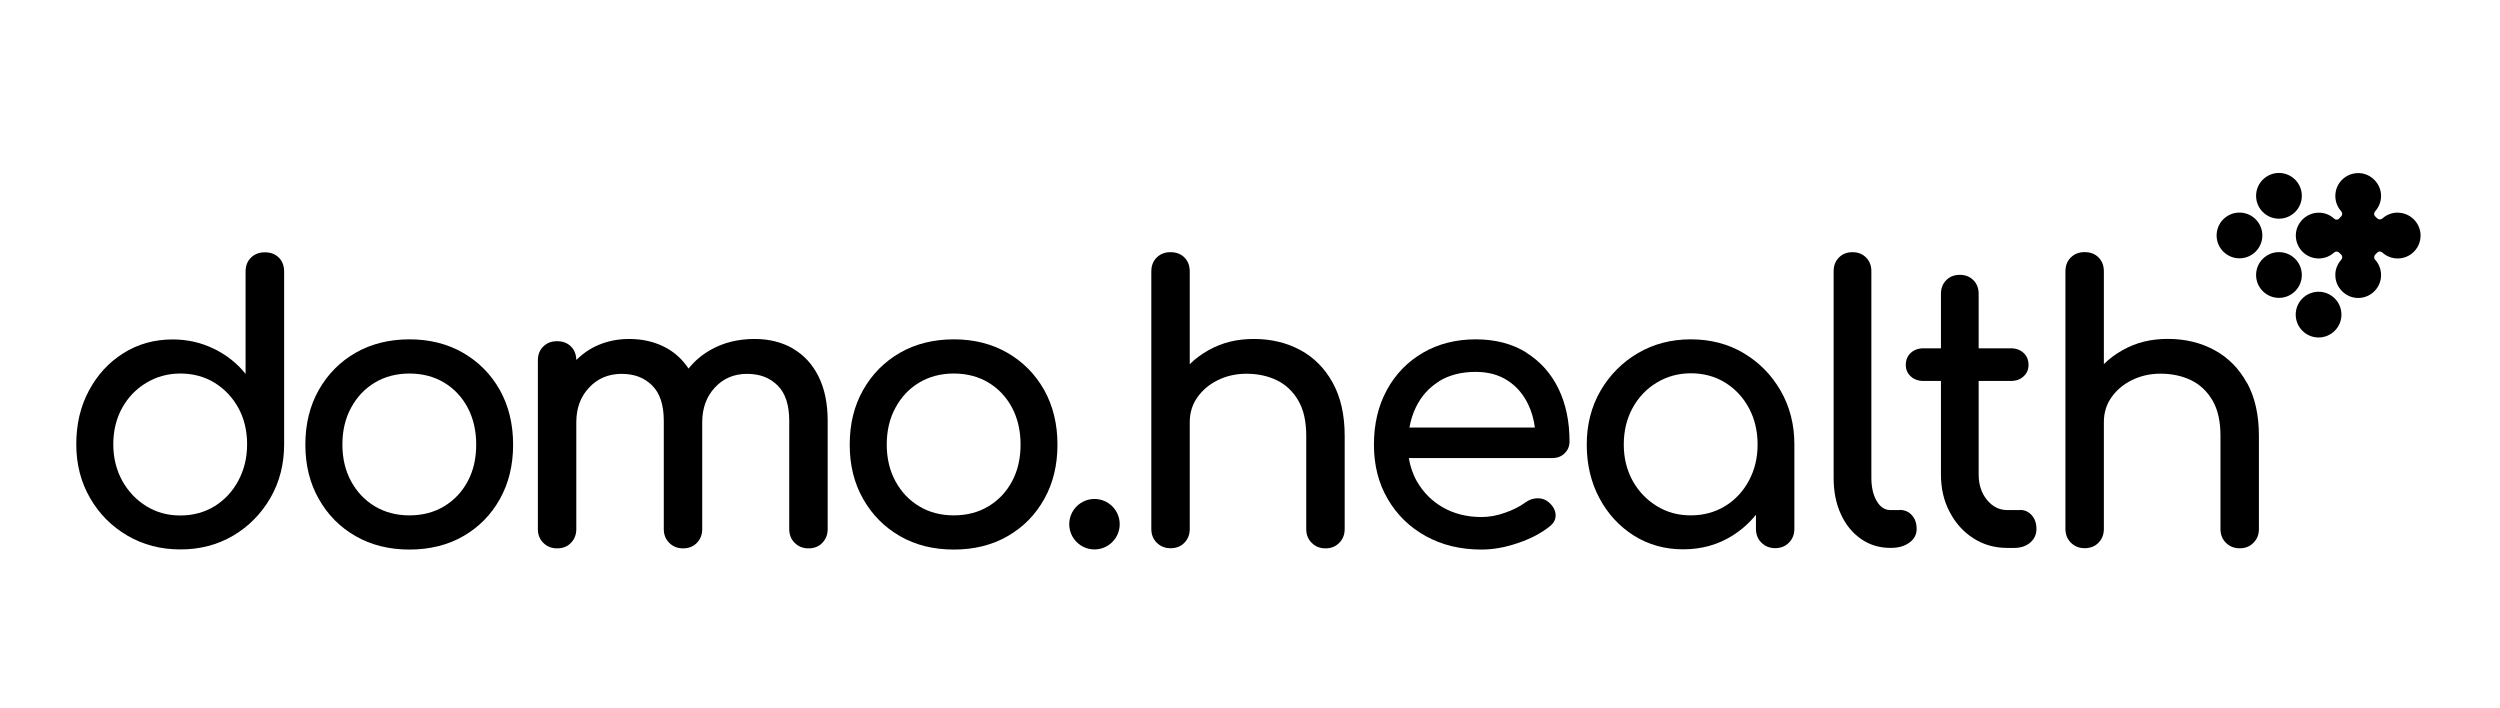
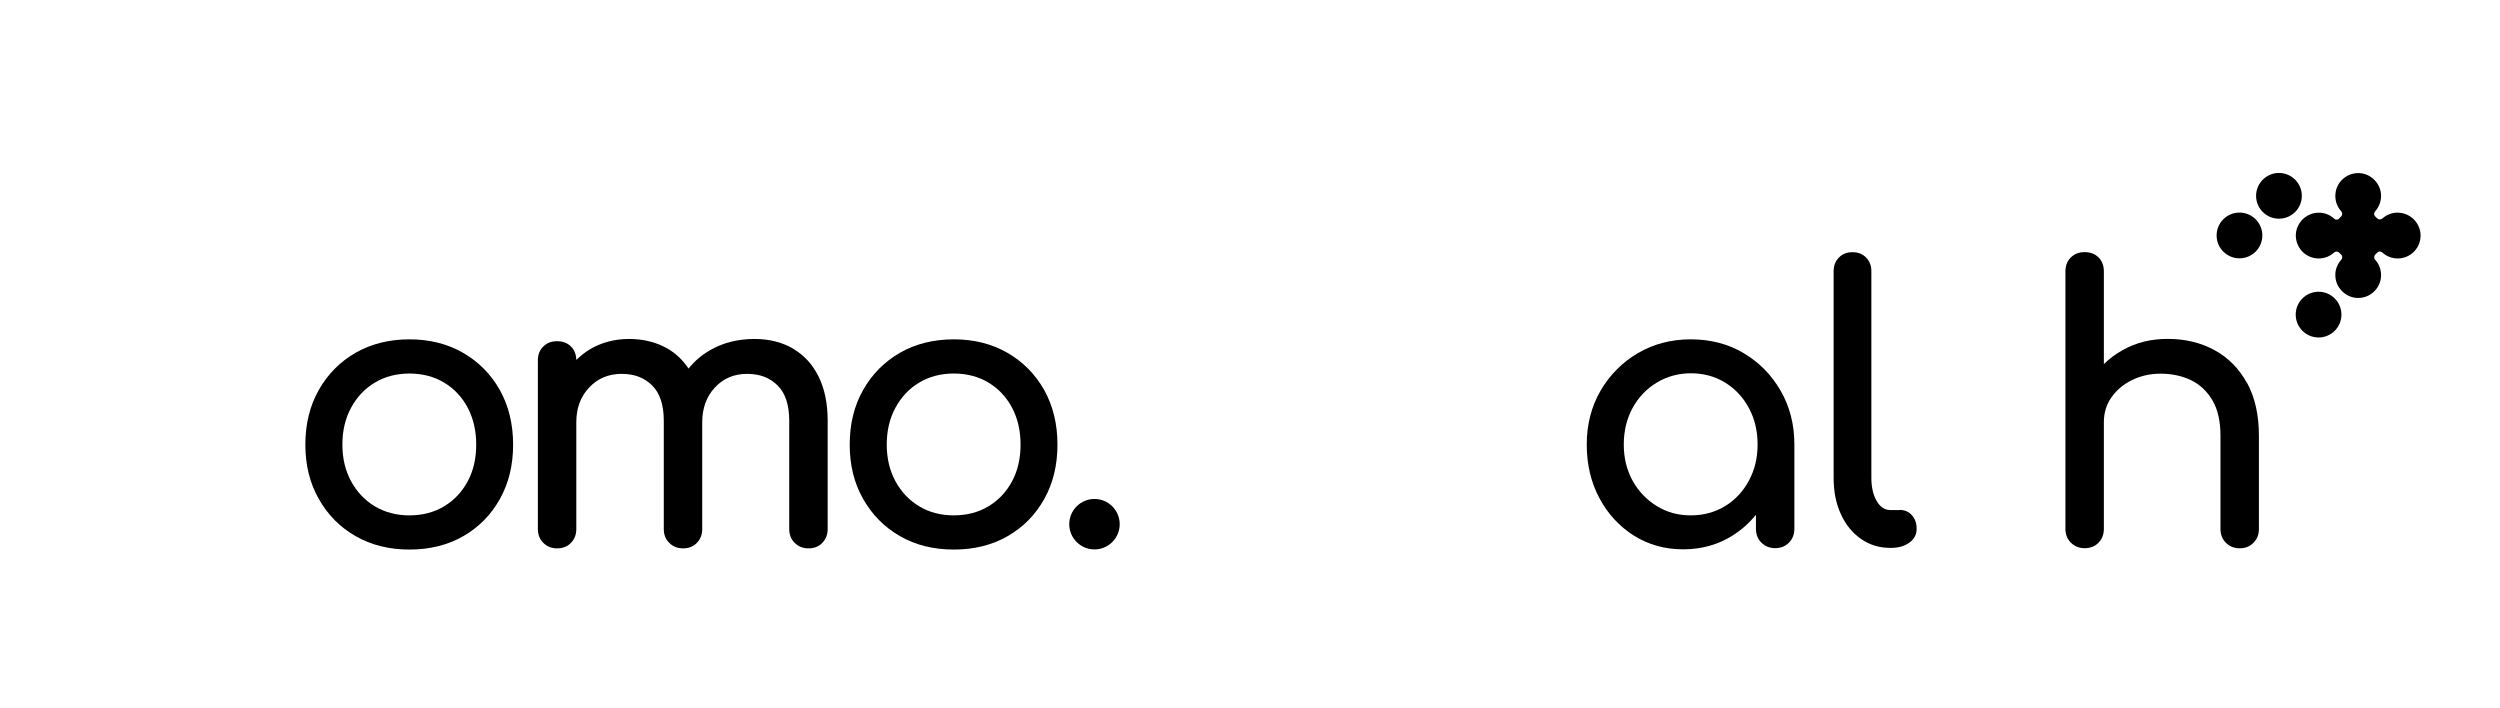
<svg xmlns="http://www.w3.org/2000/svg" width="159" height="45" viewBox="0 0 159 45" fill="none">
  <g clip-path="url(#clip0_5120_1446)">
    <path d="M143.885 14.974C143.885 15.777 143.233 16.429 142.43 16.429C141.628 16.429 140.976 15.777 140.976 14.974C140.976 14.172 141.628 13.52 142.43 13.52C143.233 13.52 143.885 14.172 143.885 14.974Z" fill="black" />
-     <path d="M146.397 17.49C146.397 18.292 145.744 18.945 144.942 18.945C144.14 18.945 143.487 18.292 143.487 17.49C143.487 16.688 144.14 16.035 144.942 16.035C145.744 16.035 146.397 16.688 146.397 17.49Z" fill="black" />
    <path d="M148.916 20.009C148.916 20.812 148.264 21.464 147.462 21.464C146.659 21.464 146.007 20.812 146.007 20.009C146.007 19.207 146.659 18.555 147.462 18.555C148.264 18.555 148.916 19.207 148.916 20.009Z" fill="black" />
    <path d="M152.501 13.521C152.119 13.521 151.774 13.663 151.519 13.896C151.421 13.978 151.279 13.978 151.189 13.888C151.151 13.843 151.106 13.806 151.069 13.768C150.971 13.686 150.971 13.536 151.061 13.438C151.294 13.176 151.436 12.831 151.436 12.456C151.436 11.691 150.806 11.039 150.041 11.009C149.209 10.979 148.527 11.639 148.527 12.464C148.527 12.838 148.669 13.183 148.902 13.438C148.992 13.536 148.984 13.678 148.894 13.768C148.849 13.813 148.804 13.851 148.767 13.903C148.684 13.993 148.542 13.993 148.459 13.911C148.197 13.671 147.852 13.521 147.462 13.528C146.697 13.528 146.045 14.158 146.015 14.923C145.985 15.755 146.645 16.438 147.469 16.438C147.844 16.438 148.189 16.295 148.444 16.063C148.542 15.973 148.684 15.98 148.774 16.07C148.812 16.116 148.857 16.153 148.894 16.19C148.992 16.273 148.992 16.423 148.902 16.52C148.669 16.783 148.519 17.128 148.527 17.503C148.527 18.268 149.157 18.92 149.922 18.95C150.754 18.98 151.436 18.32 151.436 17.495C151.436 17.12 151.294 16.775 151.061 16.52C150.971 16.423 150.979 16.28 151.069 16.19C151.114 16.153 151.151 16.108 151.189 16.07C151.271 15.973 151.421 15.973 151.519 16.063C151.774 16.295 152.119 16.438 152.494 16.438C153.318 16.438 153.978 15.755 153.948 14.923C153.918 14.158 153.273 13.528 152.501 13.528" fill="black" />
    <path d="M146.397 12.455C146.397 13.257 145.744 13.909 144.942 13.909C144.14 13.909 143.487 13.257 143.487 12.455C143.487 11.652 144.14 11 144.942 11C145.744 11 146.397 11.652 146.397 12.455Z" fill="black" />
-     <path d="M82.71 22.27C81.84 21.798 80.85 21.558 79.748 21.558C78.645 21.558 77.738 21.791 76.891 22.256C76.433 22.511 76.021 22.81 75.668 23.163V17.269C75.668 16.901 75.556 16.602 75.331 16.377C75.106 16.151 74.813 16.039 74.446 16.039C74.079 16.039 73.801 16.151 73.569 16.377C73.336 16.602 73.224 16.901 73.224 17.269V33.639C73.224 33.991 73.336 34.284 73.569 34.516C73.801 34.748 74.094 34.868 74.446 34.868C74.798 34.868 75.106 34.756 75.331 34.516C75.556 34.284 75.668 33.991 75.668 33.639V26.852C75.668 26.26 75.826 25.735 76.148 25.277C76.471 24.82 76.898 24.453 77.445 24.183C77.985 23.913 78.6 23.77 79.268 23.77C80.002 23.77 80.655 23.913 81.217 24.19C81.787 24.468 82.237 24.903 82.575 25.48C82.912 26.057 83.077 26.807 83.077 27.722V33.646C83.077 33.999 83.189 34.291 83.422 34.523C83.654 34.756 83.947 34.876 84.299 34.876C84.652 34.876 84.944 34.764 85.177 34.523C85.409 34.291 85.522 33.999 85.522 33.646V27.722C85.522 26.387 85.267 25.262 84.764 24.348C84.262 23.433 83.572 22.735 82.702 22.263" fill="black" />
-     <path d="M91.514 24.252C92.159 23.854 92.938 23.652 93.853 23.652C94.656 23.652 95.331 23.839 95.893 24.207C96.455 24.574 96.883 25.076 97.19 25.714C97.408 26.164 97.55 26.659 97.618 27.191H89.639C89.722 26.734 89.856 26.299 90.051 25.901C90.389 25.204 90.876 24.657 91.529 24.252M97.063 22.414C96.17 21.86 95.098 21.582 93.853 21.582C92.609 21.582 91.469 21.867 90.494 22.437C89.519 23.007 88.754 23.794 88.207 24.799C87.659 25.804 87.382 26.959 87.382 28.278C87.382 29.598 87.674 30.73 88.259 31.735C88.844 32.74 89.647 33.528 90.681 34.097C91.709 34.667 92.893 34.952 94.221 34.952C94.956 34.952 95.728 34.817 96.53 34.54C97.34 34.27 98.015 33.917 98.555 33.483C98.825 33.273 98.952 33.025 98.937 32.74C98.922 32.448 98.78 32.185 98.502 31.945C98.293 31.765 98.053 31.683 97.775 31.69C97.498 31.698 97.235 31.788 96.995 31.968C96.673 32.208 96.253 32.425 95.736 32.605C95.218 32.793 94.708 32.883 94.213 32.883C93.306 32.883 92.496 32.68 91.791 32.283C91.086 31.885 90.539 31.338 90.134 30.648C89.864 30.183 89.692 29.681 89.602 29.133H98.72C99.035 29.133 99.305 29.036 99.507 28.833C99.717 28.631 99.822 28.383 99.822 28.076C99.822 26.809 99.59 25.691 99.117 24.716C98.645 23.749 97.963 22.984 97.07 22.429" fill="black" />
    <path d="M109.721 32.185C109.083 32.575 108.356 32.777 107.538 32.777C106.721 32.777 106.016 32.583 105.371 32.185C104.726 31.788 104.209 31.255 103.834 30.573C103.459 29.89 103.272 29.125 103.272 28.271C103.272 27.416 103.459 26.628 103.834 25.946C104.209 25.264 104.719 24.724 105.371 24.334C106.016 23.944 106.744 23.741 107.538 23.741C108.333 23.741 109.083 23.936 109.721 24.334C110.358 24.731 110.86 25.264 111.228 25.946C111.595 26.628 111.783 27.401 111.783 28.271C111.783 29.14 111.595 29.89 111.228 30.573C110.86 31.255 110.358 31.795 109.721 32.185ZM110.898 22.459C109.908 21.874 108.791 21.582 107.538 21.582C106.286 21.582 105.169 21.874 104.171 22.459C103.174 23.044 102.379 23.846 101.794 24.851C101.209 25.864 100.917 27.003 100.917 28.271C100.917 29.538 101.187 30.678 101.719 31.675C102.252 32.68 102.987 33.475 103.909 34.06C104.839 34.645 105.881 34.937 107.051 34.937C108.221 34.937 109.263 34.645 110.193 34.06C110.763 33.7 111.258 33.257 111.678 32.74V33.632C111.678 33.985 111.79 34.277 112.023 34.51C112.255 34.742 112.548 34.862 112.9 34.862C113.252 34.862 113.545 34.75 113.777 34.51C114.01 34.277 114.122 33.985 114.122 33.632V28.263C114.122 26.996 113.83 25.856 113.245 24.844C112.66 23.831 111.873 23.037 110.883 22.452" fill="black" />
    <path d="M120.818 32.439H120.219C119.866 32.439 119.581 32.244 119.356 31.861C119.131 31.479 119.019 30.984 119.019 30.392V17.246C119.019 16.894 118.906 16.602 118.681 16.377C118.456 16.151 118.171 16.039 117.819 16.039C117.466 16.039 117.182 16.151 116.957 16.377C116.732 16.602 116.619 16.894 116.619 17.246V30.392C116.619 31.262 116.769 32.026 117.077 32.694C117.377 33.361 117.804 33.886 118.351 34.269C118.891 34.651 119.521 34.846 120.219 34.846H120.264C120.743 34.846 121.133 34.733 121.441 34.508C121.748 34.284 121.898 33.999 121.898 33.639C121.898 33.279 121.801 32.994 121.598 32.769C121.396 32.544 121.141 32.431 120.818 32.431" fill="black" />
-     <path d="M128.483 32.441H127.665C127.156 32.441 126.721 32.223 126.368 31.788C126.016 31.353 125.843 30.821 125.843 30.176V24.229H127.883C128.22 24.229 128.49 24.132 128.7 23.937C128.91 23.742 129.015 23.502 129.015 23.217C129.015 22.895 128.91 22.64 128.7 22.445C128.49 22.25 128.22 22.152 127.883 22.152H125.843V18.688C125.843 18.335 125.731 18.043 125.506 17.818C125.281 17.593 124.996 17.48 124.643 17.48C124.291 17.48 124.006 17.593 123.781 17.818C123.556 18.043 123.444 18.335 123.444 18.688V22.152H122.341C122.004 22.152 121.734 22.25 121.524 22.445C121.314 22.64 121.209 22.895 121.209 23.217C121.209 23.509 121.314 23.749 121.524 23.937C121.734 24.132 122.004 24.229 122.341 24.229H123.444V30.176C123.444 31.061 123.624 31.856 123.999 32.56C124.366 33.265 124.868 33.828 125.506 34.233C126.143 34.645 126.863 34.848 127.665 34.848H128.1C128.513 34.848 128.858 34.735 129.12 34.51C129.383 34.285 129.518 34 129.518 33.64C129.518 33.28 129.42 32.995 129.218 32.77C129.015 32.545 128.775 32.433 128.49 32.433" fill="black" />
    <path d="M142.902 24.351C142.4 23.436 141.71 22.739 140.84 22.267C139.97 21.794 138.98 21.554 137.878 21.554C136.775 21.554 135.868 21.787 135.028 22.252C134.563 22.507 134.158 22.806 133.806 23.159V17.265C133.806 16.898 133.693 16.598 133.468 16.373C133.244 16.148 132.951 16.035 132.584 16.035C132.216 16.035 131.939 16.148 131.706 16.373C131.474 16.598 131.361 16.898 131.361 17.265V33.635C131.361 33.987 131.474 34.28 131.706 34.512C131.939 34.745 132.231 34.865 132.584 34.865C132.936 34.865 133.244 34.752 133.468 34.512C133.693 34.28 133.806 33.987 133.806 33.635V26.848C133.806 26.256 133.963 25.731 134.286 25.274C134.608 24.816 135.036 24.449 135.583 24.179C136.123 23.909 136.738 23.766 137.405 23.766C138.14 23.766 138.793 23.909 139.363 24.186C139.932 24.464 140.382 24.899 140.72 25.476C141.057 26.053 141.222 26.803 141.222 27.718V33.642C141.222 33.995 141.335 34.287 141.567 34.52C141.8 34.752 142.092 34.872 142.445 34.872C142.797 34.872 143.089 34.76 143.322 34.52C143.554 34.287 143.667 33.995 143.667 33.642V27.718C143.667 26.384 143.412 25.259 142.909 24.344" fill="black" />
    <path d="M71.213 33.339C71.213 34.224 70.493 34.944 69.609 34.944C68.724 34.944 68.004 34.224 68.004 33.339C68.004 32.454 68.724 31.734 69.609 31.734C70.493 31.734 71.213 32.454 71.213 33.339Z" fill="black" />
-     <path d="M15.161 30.564C14.794 31.254 14.291 31.794 13.654 32.192C13.017 32.582 12.289 32.784 11.472 32.784C10.655 32.784 9.95 32.589 9.305 32.192C8.66 31.794 8.15 31.254 7.768 30.564C7.393 29.875 7.205 29.102 7.205 28.255C7.205 27.407 7.393 26.62 7.768 25.945C8.143 25.27 8.652 24.738 9.305 24.348C9.95 23.958 10.677 23.756 11.472 23.756C12.267 23.756 13.017 23.951 13.654 24.348C14.291 24.745 14.794 25.278 15.161 25.945C15.529 26.62 15.716 27.392 15.716 28.255C15.716 29.117 15.529 29.875 15.161 30.564ZM16.841 16.047C16.489 16.047 16.196 16.159 15.964 16.384C15.731 16.609 15.619 16.909 15.619 17.277V23.778C15.079 23.103 14.404 22.571 13.602 22.181C12.799 21.791 11.929 21.588 10.985 21.588C9.815 21.588 8.772 21.881 7.843 22.466C6.913 23.051 6.185 23.846 5.653 24.85C5.113 25.855 4.851 26.988 4.851 28.255C4.851 29.522 5.143 30.662 5.728 31.674C6.313 32.687 7.1 33.481 8.105 34.066C9.102 34.651 10.227 34.944 11.472 34.944C12.717 34.944 13.834 34.651 14.831 34.066C15.821 33.481 16.609 32.679 17.194 31.674C17.779 30.662 18.071 29.522 18.071 28.255V17.277C18.071 16.909 17.958 16.609 17.733 16.384C17.509 16.159 17.216 16.047 16.849 16.047" fill="black" />
    <path d="M29.747 30.61C29.387 31.285 28.884 31.818 28.247 32.2C27.61 32.583 26.875 32.778 26.042 32.778C25.21 32.778 24.475 32.583 23.838 32.2C23.2 31.818 22.698 31.285 22.33 30.61C21.963 29.936 21.776 29.156 21.776 28.278C21.776 27.401 21.956 26.614 22.33 25.931C22.698 25.249 23.2 24.716 23.838 24.334C24.475 23.952 25.21 23.757 26.042 23.757C26.875 23.757 27.61 23.952 28.247 24.334C28.884 24.716 29.387 25.256 29.747 25.931C30.107 26.614 30.287 27.394 30.287 28.278C30.287 29.163 30.107 29.943 29.747 30.61ZM29.447 22.437C28.457 21.867 27.317 21.582 26.042 21.582C24.767 21.582 23.605 21.867 22.615 22.437C21.625 23.007 20.846 23.794 20.276 24.799C19.706 25.804 19.421 26.966 19.421 28.278C19.421 29.591 19.706 30.73 20.276 31.735C20.846 32.74 21.618 33.528 22.615 34.097C23.605 34.667 24.753 34.952 26.042 34.952C27.332 34.952 28.479 34.667 29.469 34.097C30.459 33.528 31.232 32.74 31.794 31.735C32.356 30.73 32.634 29.583 32.634 28.278C32.634 26.974 32.349 25.804 31.786 24.799C31.216 23.794 30.437 23.007 29.447 22.437Z" fill="black" />
    <path d="M50.42 22.158C49.715 21.761 48.913 21.558 47.998 21.558C46.956 21.558 46.034 21.783 45.231 22.233C44.661 22.548 44.181 22.953 43.791 23.441C43.431 22.901 42.982 22.473 42.434 22.158C41.729 21.761 40.927 21.558 40.012 21.558C39.097 21.558 38.227 21.783 37.492 22.233C37.185 22.421 36.908 22.646 36.653 22.893C36.645 22.541 36.533 22.256 36.315 22.038C36.09 21.813 35.798 21.701 35.43 21.701C35.063 21.701 34.785 21.813 34.553 22.038C34.321 22.263 34.208 22.556 34.208 22.931V33.647C34.208 33.999 34.321 34.291 34.553 34.524C34.785 34.756 35.078 34.876 35.43 34.876C35.783 34.876 36.09 34.764 36.315 34.524C36.54 34.291 36.653 33.999 36.653 33.647V26.86C36.653 25.96 36.923 25.225 37.47 24.648C38.01 24.071 38.7 23.778 39.532 23.778C40.364 23.778 40.979 24.026 41.474 24.513C41.969 25 42.217 25.75 42.217 26.763V33.647C42.217 33.999 42.329 34.291 42.562 34.524C42.794 34.756 43.087 34.876 43.439 34.876C43.791 34.876 44.099 34.764 44.324 34.524C44.549 34.291 44.661 33.999 44.661 33.647V26.86C44.661 25.96 44.931 25.225 45.464 24.648C45.996 24.071 46.678 23.778 47.511 23.778C48.343 23.778 48.958 24.026 49.453 24.513C49.948 25 50.195 25.75 50.195 26.763V33.647C50.195 33.999 50.308 34.291 50.54 34.524C50.773 34.756 51.065 34.876 51.418 34.876C51.77 34.876 52.078 34.764 52.303 34.524C52.528 34.284 52.64 33.999 52.64 33.647V26.763C52.64 25.653 52.445 24.715 52.055 23.936C51.665 23.156 51.118 22.563 50.413 22.166" fill="black" />
    <path d="M64.368 30.61C64.008 31.285 63.505 31.818 62.868 32.2C62.231 32.583 61.496 32.777 60.663 32.777C59.831 32.777 59.096 32.583 58.459 32.2C57.821 31.818 57.319 31.285 56.952 30.61C56.584 29.935 56.397 29.155 56.397 28.278C56.397 27.401 56.577 26.613 56.952 25.931C57.319 25.249 57.821 24.716 58.459 24.334C59.096 23.951 59.831 23.756 60.663 23.756C61.496 23.756 62.231 23.951 62.868 24.334C63.505 24.716 64.008 25.256 64.368 25.931C64.728 26.613 64.908 27.393 64.908 28.278C64.908 29.163 64.728 29.943 64.368 30.61ZM66.407 24.799C65.838 23.794 65.058 23.007 64.068 22.437C63.078 21.867 61.938 21.582 60.663 21.582C59.389 21.582 58.226 21.867 57.236 22.437C56.247 23.007 55.467 23.794 54.897 24.799C54.327 25.804 54.042 26.958 54.042 28.278C54.042 29.598 54.327 30.73 54.897 31.735C55.467 32.74 56.247 33.527 57.236 34.097C58.226 34.667 59.366 34.952 60.663 34.952C61.961 34.952 63.1 34.667 64.09 34.097C65.08 33.527 65.853 32.74 66.415 31.735C66.977 30.73 67.255 29.583 67.255 28.278C67.255 26.973 66.97 25.804 66.407 24.799Z" fill="black" />
  </g>
  <defs>
    <clipPath id="clip0_5120_1446">
      <rect width="149.098" height="23.944" fill="white" transform="translate(4.851 11)" />
    </clipPath>
  </defs>
</svg>